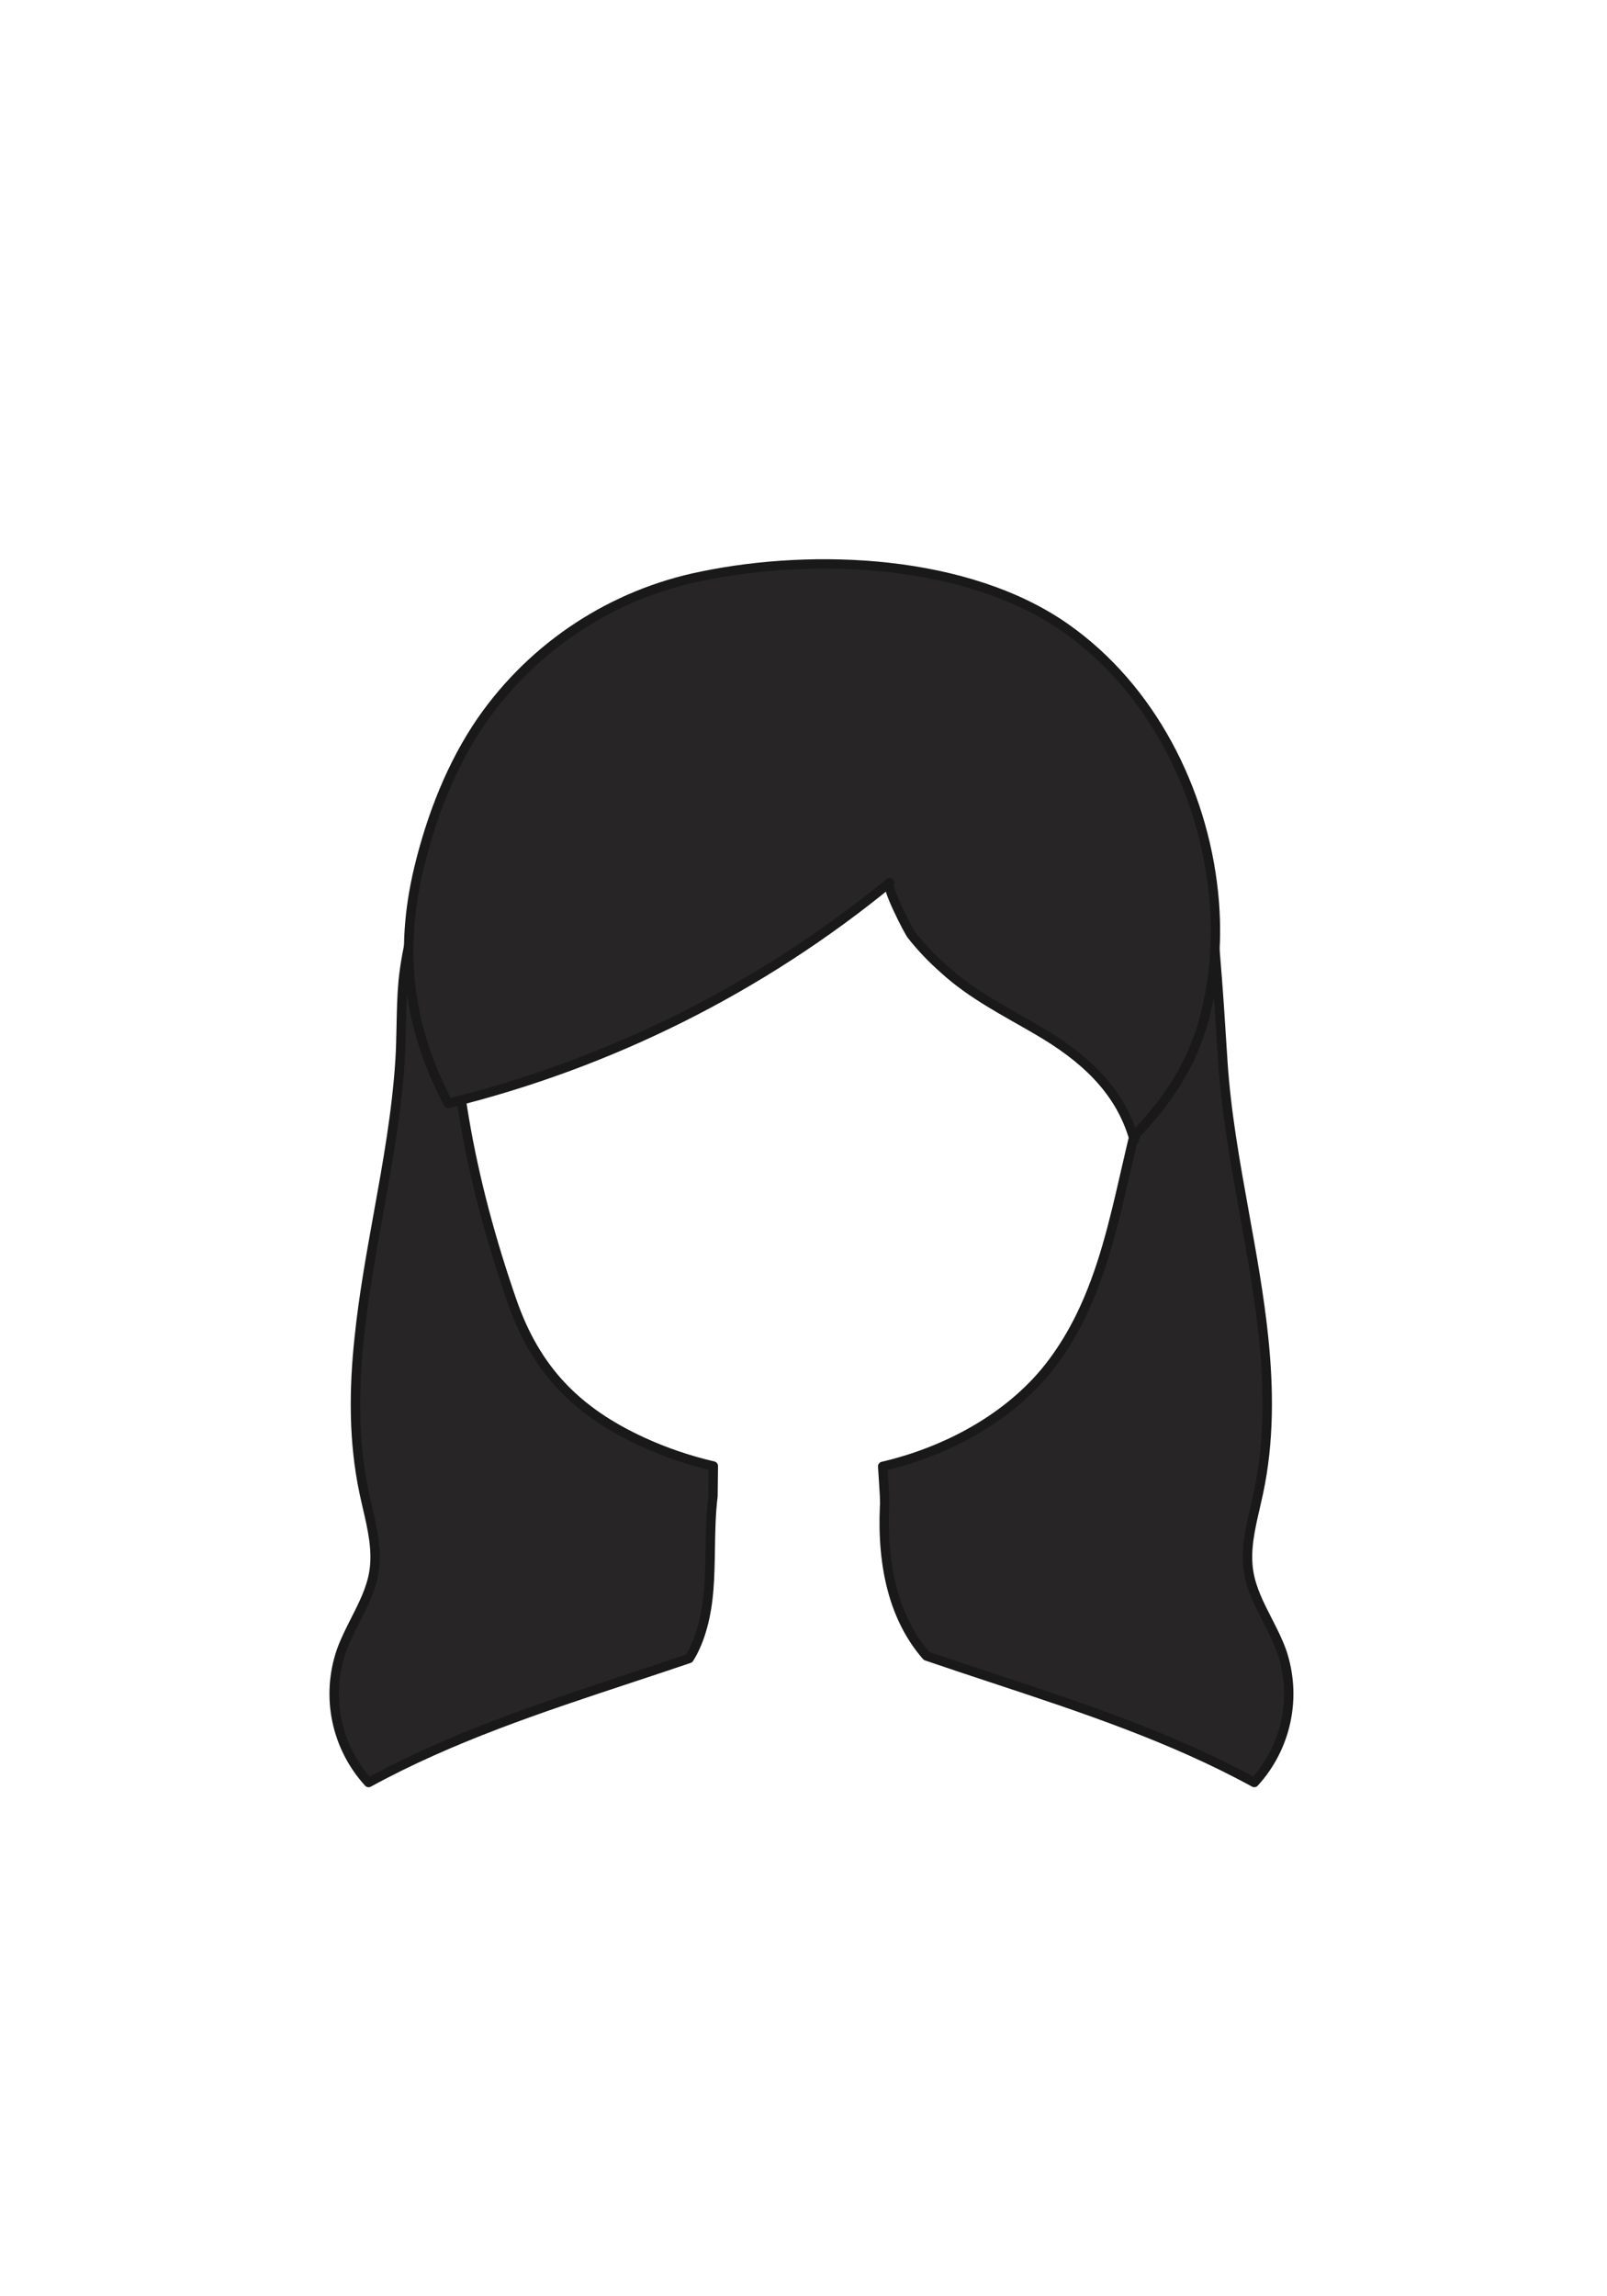
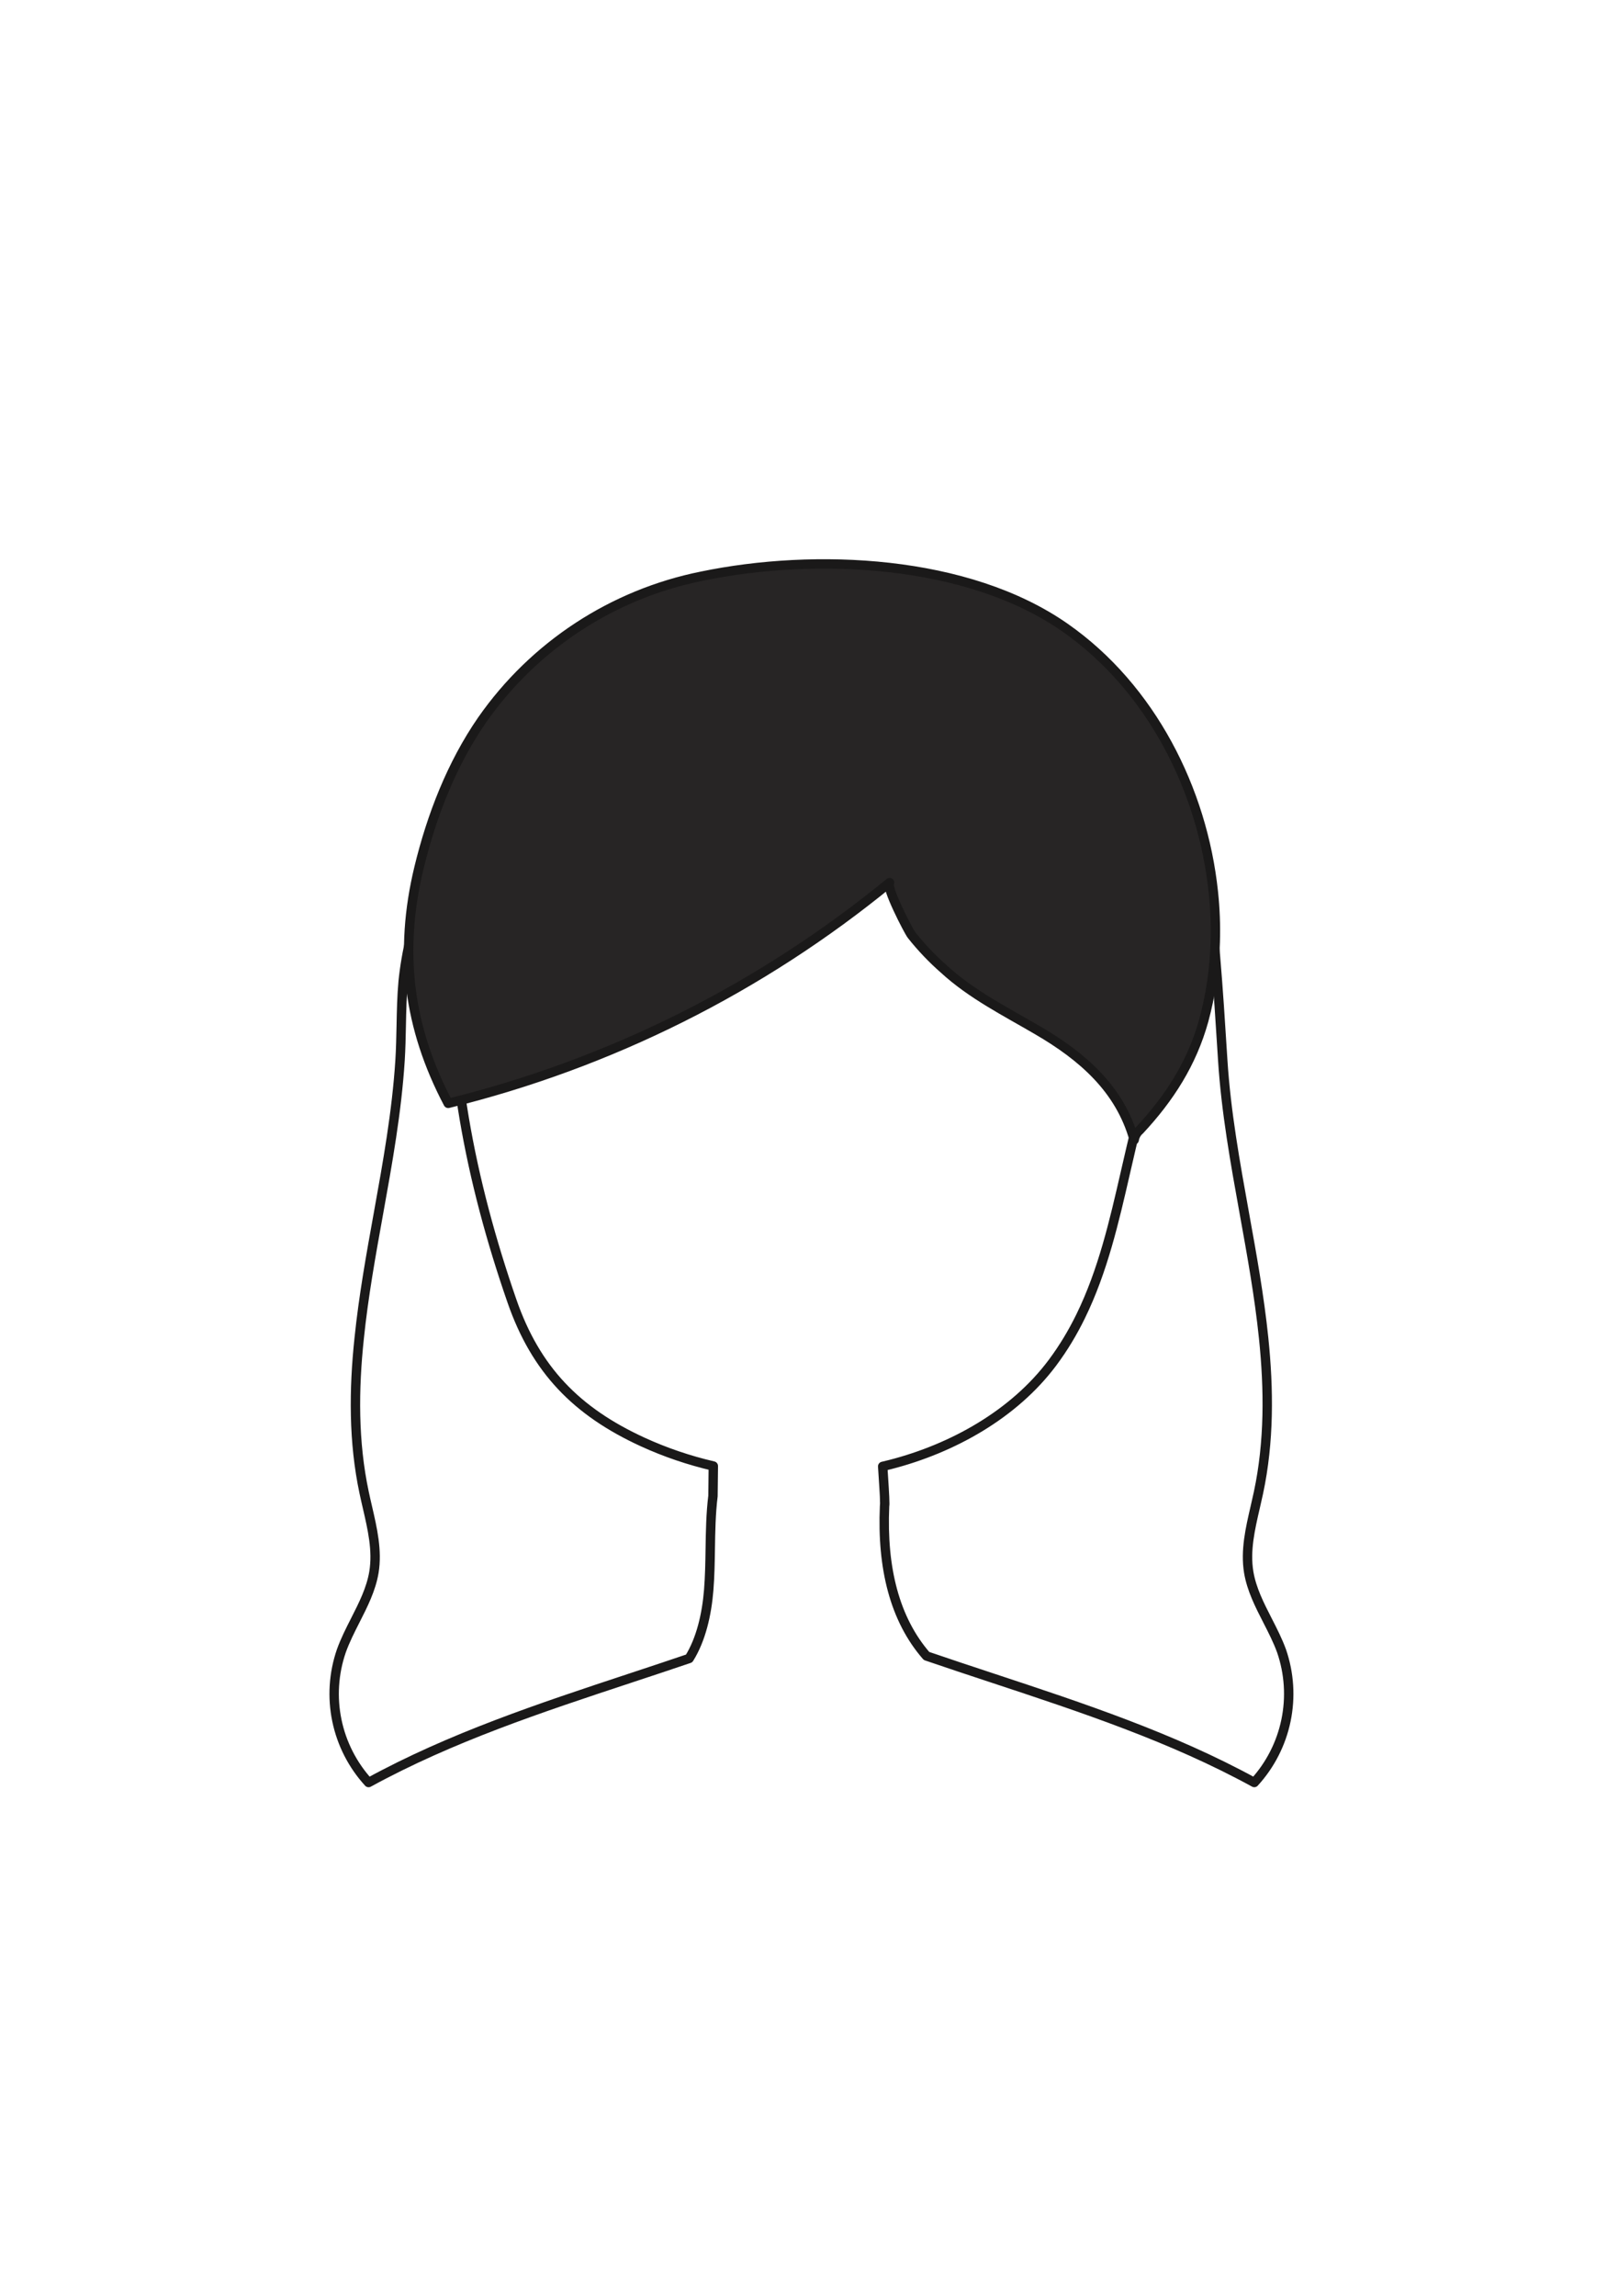
<svg xmlns="http://www.w3.org/2000/svg" width="700" height="1000" viewBox="0 0 700 1000" fill="none">
-   <path fill-rule="evenodd" clip-rule="evenodd" d="M197.858 404.898C199.142 388.223 201.585 371.453 206.658 355.56C206.607 355.24 206.554 354.906 206.499 354.563C205.785 350.102 204.797 343.934 206.063 341.84C193.609 362.32 184.463 384.637 178.962 407.966C177.396 414.379 176.275 420.892 175.607 427.459C175.034 433.84 174.904 440.26 174.774 446.686V446.686V446.686C174.673 451.712 174.572 456.742 174.257 461.759C172.825 484.251 168.83 506.395 164.834 528.54C161.584 546.55 158.334 564.562 156.463 582.763C154.09 605.078 153.906 627.904 158.631 650.076C159.077 652.189 159.568 654.309 160.06 656.433C162.229 665.801 164.419 675.259 162.885 684.663C161.646 692.098 158.222 698.835 154.787 705.593C152.553 709.989 150.314 714.393 148.67 719.004C145.321 728.737 144.658 739.193 146.749 749.271C148.84 759.349 153.609 768.677 160.554 776.274C196.496 756.602 235.44 743.73 274.449 730.836L274.449 730.836L274.45 730.836L274.45 730.836C283.036 727.998 291.625 725.159 300.186 722.247C305.358 713.98 307.862 703.035 308.714 692.44C309.192 686.492 309.287 680.505 309.382 674.52C309.505 666.816 309.628 659.117 310.567 651.512C310.582 651.254 310.633 646.481 310.708 639.475C310.711 639.135 310.715 638.79 310.719 638.439C300.134 635.983 289.805 632.482 279.962 627.968C251.096 614.724 233.391 596.532 222.993 566.555C205.218 515.331 193.675 459.333 197.858 404.898ZM384.496 638.592C384.995 646.089 385.305 651.388 385.305 651.789C385.305 652.435 385.33 652.98 385.353 653.479C385.393 654.359 385.426 655.097 385.305 656C384.138 682.778 389.648 705.167 403.586 721.159C413.186 724.449 422.827 727.635 432.464 730.82C471.479 743.714 510.428 756.586 546.36 776.26C553.305 768.663 558.074 759.335 560.165 749.257C562.256 739.178 561.592 728.723 558.244 718.99C556.584 714.425 554.351 710.063 552.124 705.711C548.642 698.909 545.174 692.132 543.926 684.648C542.393 675.245 544.583 665.787 546.752 656.418C547.244 654.294 547.735 652.175 548.181 650.061C552.906 627.89 552.742 605.063 550.431 582.687C548.553 564.516 545.306 546.533 542.058 528.551C538.054 506.377 534.05 484.205 532.616 461.684L532.529 460.303C530.657 430.603 528.803 401.195 524.311 371.688C524 368.398 523.121 365.187 521.714 362.197C520.993 360.728 519.922 359.457 518.595 358.498C517.268 357.539 515.727 356.92 514.105 356.695C510.219 356.388 506.762 359.15 504.185 362.095C501.745 364.924 499.19 368.573 497.427 372.39C499.618 382.367 501.146 392.496 502.043 402.659C504.612 431.89 502.65 460.6 495.395 488.877C493.58 495.965 491.938 503.131 490.294 510.304L490.294 510.304L490.293 510.305L490.293 510.305L490.293 510.306C485.347 531.886 480.387 553.527 470.694 573.29C467.274 580.268 463.265 587.002 458.456 593.442C441.584 616.008 414.835 630.814 387.896 637.758C386.766 638.049 385.632 638.327 384.496 638.592Z" fill="#272525" />
  <path d="M206.658 355.56L208.607 356.182C208.703 355.878 208.728 355.556 208.678 355.241L206.658 355.56ZM197.858 404.898L195.819 404.741L195.819 404.742L197.858 404.898ZM206.499 354.563L204.479 354.886L204.479 354.886L206.499 354.563ZM206.063 341.84L207.814 342.898C208.397 341.932 208.088 340.676 207.123 340.091C206.158 339.506 204.902 339.813 204.315 340.777L206.063 341.84ZM178.962 407.966L180.949 408.452C180.95 408.446 180.951 408.441 180.953 408.436L178.962 407.966ZM175.607 427.459L173.573 427.252C173.572 427.26 173.571 427.268 173.57 427.275L175.607 427.459ZM174.774 446.686L172.73 446.645C172.729 446.658 172.729 446.672 172.729 446.686H174.774ZM174.774 446.686L176.819 446.727C176.82 446.714 176.82 446.7 176.82 446.686H174.774ZM174.257 461.759L176.299 461.889L176.299 461.887L174.257 461.759ZM164.834 528.54L162.821 528.176L162.821 528.176L164.834 528.54ZM156.463 582.763L158.497 582.979L158.497 582.972L156.463 582.763ZM158.631 650.076L160.632 649.653L160.631 649.649L158.631 650.076ZM160.06 656.433L158.067 656.894L158.067 656.894L160.06 656.433ZM162.885 684.663L164.903 684.999L164.904 684.992L162.885 684.663ZM154.787 705.593L156.61 706.52L156.61 706.52L154.787 705.593ZM148.67 719.004L146.743 718.317C146.741 718.324 146.738 718.332 146.736 718.339L148.67 719.004ZM160.554 776.274L159.044 777.654C159.68 778.35 160.709 778.521 161.536 778.069L160.554 776.274ZM274.449 730.836L275.091 732.778C275.131 732.765 275.17 732.751 275.209 732.735L274.449 730.836ZM274.45 730.836L273.808 728.894C273.768 728.907 273.729 728.921 273.69 728.937L274.45 730.836ZM300.186 722.247L300.845 724.183C301.291 724.031 301.67 723.731 301.92 723.332L300.186 722.247ZM308.714 692.44L310.752 692.604L310.752 692.604L308.714 692.44ZM309.382 674.52L311.428 674.553L311.428 674.553L309.382 674.52ZM310.567 651.512L312.597 651.763C312.602 651.719 312.606 651.675 312.609 651.632L310.567 651.512ZM310.708 639.475L312.753 639.497L312.753 639.497L310.708 639.475ZM310.719 638.439L312.764 638.461C312.774 637.502 312.116 636.664 311.181 636.447L310.719 638.439ZM279.962 627.968L279.11 629.827L279.11 629.827L279.962 627.968ZM222.993 566.555L224.925 565.884L224.925 565.884L222.993 566.555ZM384.496 638.592L384.031 636.6C383.055 636.828 382.388 637.729 382.455 638.728L384.496 638.592ZM385.353 653.479L383.309 653.571L383.309 653.571L385.353 653.479ZM385.305 656L383.278 655.728C383.27 655.789 383.264 655.85 383.262 655.911L385.305 656ZM403.586 721.159L402.044 722.502C402.28 722.773 402.583 722.977 402.923 723.093L403.586 721.159ZM432.464 730.82L431.822 732.762L431.822 732.762L432.464 730.82ZM546.36 776.26L545.378 778.054C546.205 778.507 547.234 778.336 547.87 777.64L546.36 776.26ZM560.165 749.257L562.168 749.672L562.168 749.672L560.165 749.257ZM558.244 718.99L560.178 718.325C560.174 718.313 560.17 718.302 560.166 718.291L558.244 718.99ZM552.124 705.711L553.945 704.779L553.945 704.779L552.124 705.711ZM543.926 684.648L541.908 684.978L541.909 684.985L543.926 684.648ZM546.752 656.418L548.745 656.88L548.745 656.88L546.752 656.418ZM548.181 650.061L546.18 649.635L546.18 649.639L548.181 650.061ZM550.431 582.687L552.465 582.477L552.465 582.477L550.431 582.687ZM542.058 528.551L544.071 528.187L544.071 528.187L542.058 528.551ZM532.616 461.684L530.574 461.812L530.574 461.814L532.616 461.684ZM532.529 460.303L530.487 460.432L530.487 460.432L532.529 460.303ZM524.311 371.688L522.275 371.881C522.279 371.919 522.284 371.957 522.289 371.996L524.311 371.688ZM521.714 362.197L523.564 361.326C523.56 361.316 523.555 361.306 523.55 361.296L521.714 362.197ZM514.105 356.695L514.385 354.669C514.346 354.664 514.306 354.659 514.266 354.656L514.105 356.695ZM504.185 362.095L502.646 360.748C502.642 360.752 502.639 360.756 502.636 360.759L504.185 362.095ZM497.427 372.39L495.57 371.532C495.383 371.937 495.333 372.392 495.429 372.828L497.427 372.39ZM502.043 402.659L504.08 402.48L504.08 402.479L502.043 402.659ZM495.395 488.877L493.413 488.368L493.413 488.37L495.395 488.877ZM490.294 510.304L488.3 509.847C488.293 509.877 488.287 509.907 488.281 509.938L490.294 510.304ZM490.293 510.306L492.287 510.763C492.294 510.732 492.3 510.702 492.306 510.672L490.293 510.306ZM470.694 573.29L468.857 572.389L468.857 572.39L470.694 573.29ZM458.456 593.442L460.095 594.667L460.095 594.666L458.456 593.442ZM387.896 637.758L388.406 639.738L388.406 639.738L387.896 637.758ZM204.71 354.938C199.57 371.039 197.109 387.981 195.819 404.741L199.898 405.055C201.175 388.464 203.6 371.867 208.607 356.182L204.71 354.938ZM204.479 354.886C204.535 355.23 204.588 355.561 204.638 355.879L208.678 355.241C208.627 354.918 208.574 354.582 208.519 354.239L204.479 354.886ZM204.312 340.782C203.745 341.722 203.539 342.889 203.458 343.923C203.372 345.013 203.406 346.236 203.499 347.468C203.685 349.93 204.125 352.675 204.479 354.886L208.519 354.239C208.159 351.99 207.749 349.421 207.578 347.16C207.493 346.031 207.473 345.04 207.536 344.245C207.603 343.394 207.749 343.005 207.814 342.898L204.312 340.782ZM180.953 408.436C186.405 385.315 195.469 363.199 207.811 342.903L204.315 340.777C191.75 361.441 182.522 383.958 176.971 407.497L180.953 408.436ZM177.642 427.666C178.301 421.192 179.405 414.772 180.949 408.452L176.975 407.481C175.387 413.985 174.25 420.591 173.573 427.252L177.642 427.666ZM176.819 446.727C176.949 440.289 177.078 433.94 177.645 427.642L173.57 427.275C172.989 433.739 172.859 440.231 172.73 446.645L176.819 446.727ZM176.82 446.686V446.686H172.729V446.686H176.82ZM176.82 446.686V446.686H172.729V446.686H176.82ZM176.299 461.887C176.616 456.819 176.718 451.746 176.819 446.727L172.73 446.645C172.628 451.678 172.527 456.664 172.216 461.632L176.299 461.887ZM166.847 528.903C170.839 506.777 174.857 484.518 176.299 461.889L172.216 461.629C170.792 483.984 166.82 506.012 162.821 528.176L166.847 528.903ZM158.497 582.972C160.36 564.861 163.595 546.926 166.847 528.903L162.821 528.176C159.574 546.174 156.309 564.262 154.428 582.554L158.497 582.972ZM160.631 649.649C155.967 627.762 156.137 605.17 158.497 582.979L154.429 582.547C152.043 604.986 151.845 628.046 156.63 650.502L160.631 649.649ZM162.052 655.971C161.56 653.844 161.073 651.744 160.632 649.653L156.63 650.498C157.08 652.634 157.576 654.773 158.067 656.894L162.052 655.971ZM164.904 684.992C166.514 675.122 164.204 665.262 162.052 655.971L158.067 656.894C160.254 666.34 162.324 675.396 160.867 684.333L164.904 684.992ZM156.61 706.52C160.019 699.813 163.603 692.797 164.903 684.999L160.868 684.326C159.689 691.4 156.424 697.858 152.964 704.666L156.61 706.52ZM150.596 719.691C152.19 715.224 154.366 710.936 156.61 706.52L152.964 704.666C150.74 709.042 148.439 713.562 146.743 718.317L150.596 719.691ZM148.752 748.855C146.735 739.137 147.375 729.055 150.604 719.67L146.736 718.339C143.268 728.419 142.581 739.248 144.746 749.686L148.752 748.855ZM162.063 774.894C155.367 767.569 150.768 758.573 148.752 748.855L144.746 749.686C146.912 760.124 151.851 769.786 159.044 777.654L162.063 774.894ZM273.807 728.894C234.829 741.778 195.705 754.703 159.571 774.48L161.536 778.069C197.287 758.5 236.052 745.682 275.091 732.778L273.807 728.894ZM273.69 728.937L273.69 728.937L275.209 732.735L275.209 732.735L273.69 728.937ZM273.69 728.937L273.69 728.937L275.209 732.735L275.209 732.735L273.69 728.937ZM273.69 728.937L273.69 728.937L275.209 732.735L275.21 732.735L273.69 728.937ZM299.527 720.31C290.976 723.22 282.395 726.056 273.808 728.894L275.092 732.778C283.676 729.941 292.274 727.099 300.845 724.183L299.527 720.31ZM306.675 692.276C305.836 702.716 303.377 713.29 298.452 721.162L301.92 723.332C307.339 714.67 309.888 703.354 310.752 692.604L306.675 692.276ZM307.337 674.488C307.242 680.483 307.147 686.405 306.675 692.276L310.752 692.604C311.237 686.579 311.332 680.526 311.428 674.553L307.337 674.488ZM308.537 651.262C307.582 658.993 307.46 666.802 307.337 674.488L311.428 674.553C311.551 666.83 311.674 659.24 312.597 651.763L308.537 651.262ZM308.663 639.453C308.625 642.957 308.594 645.9 308.57 648.001C308.558 649.051 308.548 649.889 308.539 650.48C308.535 650.775 308.532 651.007 308.529 651.172C308.526 651.365 308.524 651.413 308.525 651.393L312.609 651.632C312.628 651.308 312.679 646.442 312.753 639.497L308.663 639.453ZM308.674 638.417C308.67 638.768 308.666 639.113 308.663 639.453L312.753 639.497C312.757 639.157 312.76 638.812 312.764 638.461L308.674 638.417ZM279.11 629.827C289.081 634.4 299.541 637.945 310.256 640.432L311.181 636.447C300.727 634.021 290.53 630.564 280.815 626.109L279.11 629.827ZM221.061 567.225C231.656 597.774 249.781 616.371 279.11 629.827L280.815 626.109C252.411 613.077 235.125 595.29 224.925 565.884L221.061 567.225ZM195.819 404.742C191.607 459.553 203.232 515.846 221.061 567.225L224.925 565.884C207.205 514.816 195.743 459.113 199.898 405.055L195.819 404.742ZM387.351 651.789C387.351 651.299 387.032 645.894 386.537 638.456L382.455 638.728C382.704 642.473 382.906 645.668 383.046 647.975C383.116 649.129 383.17 650.059 383.207 650.724C383.225 651.057 383.239 651.321 383.248 651.512C383.258 651.728 383.26 651.799 383.26 651.789H387.351ZM387.396 653.386C387.373 652.886 387.351 652.384 387.351 651.789H383.26C383.26 652.487 383.287 653.074 383.309 653.571L387.396 653.386ZM387.332 656.272C387.481 655.164 387.435 654.256 387.396 653.386L383.309 653.571C383.35 654.463 383.372 655.03 383.278 655.728L387.332 656.272ZM405.128 719.815C391.66 704.362 386.194 682.571 387.349 656.089L383.262 655.911C382.081 682.986 387.636 705.971 402.044 722.502L405.128 719.815ZM433.106 728.878C423.467 725.692 413.837 722.51 404.249 719.224L402.923 723.093C412.536 726.388 422.187 729.578 431.822 732.762L433.106 728.878ZM547.343 774.466C511.22 754.688 472.091 741.762 433.106 728.878L431.822 732.762C470.868 745.666 509.637 758.485 545.378 778.054L547.343 774.466ZM558.162 748.841C556.146 758.559 551.547 767.554 544.851 774.88L547.87 777.64C555.063 769.772 560.002 760.11 562.168 749.672L558.162 748.841ZM556.31 719.655C559.539 729.041 560.179 739.123 558.162 748.841L562.168 749.672C564.333 739.234 563.646 728.405 560.178 718.325L556.31 719.655ZM550.303 706.643C552.541 711.015 554.713 715.264 556.322 719.689L560.166 718.291C558.456 713.587 556.162 709.111 553.945 704.779L550.303 706.643ZM541.909 684.985C543.217 692.835 546.848 699.892 550.303 706.643L553.945 704.779C550.437 697.926 547.13 691.43 545.944 684.312L541.909 684.985ZM544.759 655.957C542.608 665.248 540.298 675.108 541.908 684.978L545.945 684.319C544.487 675.382 546.557 666.325 548.745 656.88L544.759 655.957ZM546.18 649.639C545.738 651.729 545.252 653.829 544.759 655.957L548.745 656.88C549.236 654.759 549.731 652.62 550.182 650.484L546.18 649.639ZM548.396 582.897C550.695 605.152 550.845 627.747 546.18 649.635L550.181 650.488C554.966 628.033 554.789 604.974 552.465 582.477L548.396 582.897ZM540.046 528.914C543.295 546.909 546.528 564.816 548.396 582.897L552.465 582.477C550.578 564.215 547.316 546.156 544.071 528.187L540.046 528.914ZM530.574 461.814C532.017 484.472 536.045 506.76 540.046 528.914L544.071 528.187C540.063 505.994 536.082 483.938 534.657 461.554L530.574 461.814ZM530.487 460.432L530.574 461.812L534.657 461.555L534.57 460.174L530.487 460.432ZM522.289 371.996C526.765 401.399 528.614 430.718 530.487 460.432L534.57 460.174C532.699 430.489 530.841 400.991 526.333 371.38L522.289 371.996ZM519.863 363.068C521.17 365.845 521.986 368.826 522.275 371.881L526.348 371.495C526.014 367.97 525.072 364.53 523.564 361.326L519.863 363.068ZM517.397 360.155C518.452 360.918 519.304 361.929 519.877 363.098L523.55 361.296C522.681 359.526 521.392 357.996 519.794 356.84L517.397 360.155ZM513.825 358.721C515.115 358.9 516.341 359.392 517.397 360.155L519.794 356.84C518.196 355.685 516.339 354.939 514.385 354.669L513.825 358.721ZM505.724 363.442C508.25 360.555 511.112 358.511 513.944 358.734L514.266 354.656C509.326 354.266 505.274 357.744 502.646 360.748L505.724 363.442ZM499.283 373.248C500.949 369.643 503.387 366.153 505.734 363.431L502.636 360.759C500.104 363.696 497.431 367.503 495.57 371.532L499.283 373.248ZM504.08 402.479C503.176 392.233 501.635 382.017 499.424 371.951L495.429 372.828C497.601 382.717 499.116 392.76 500.005 402.839L504.08 402.479ZM497.376 489.385C504.694 460.866 506.668 431.922 504.08 402.48L500.005 402.838C502.556 431.858 500.607 460.335 493.413 488.368L497.376 489.385ZM492.287 510.761C493.932 503.584 495.569 496.443 497.376 489.384L493.413 488.37C491.591 495.487 489.943 502.678 488.3 509.847L492.287 510.761ZM492.306 510.67L492.306 510.67L488.281 509.938L488.281 509.938L492.306 510.67ZM492.306 510.671L492.306 510.67L488.281 509.938L488.281 509.939L492.306 510.671ZM492.306 510.671L492.306 510.671L488.281 509.939L488.281 509.939L492.306 510.671ZM492.306 510.672L492.306 510.671L488.281 509.939L488.281 509.94L492.306 510.672ZM472.53 574.19C482.345 554.179 487.35 532.302 492.287 510.763L488.3 509.849C483.344 531.47 478.428 552.875 468.857 572.389L472.53 574.19ZM460.095 594.666C464.987 588.114 469.061 581.269 472.531 574.19L468.857 572.39C465.487 579.266 461.542 585.891 456.817 592.219L460.095 594.666ZM388.406 639.738C415.664 632.713 442.871 617.702 460.095 594.667L456.818 592.217C440.297 614.314 414.006 628.916 387.385 635.777L388.406 639.738ZM384.961 640.584C386.112 640.315 387.261 640.033 388.406 639.738L387.385 635.777C386.271 636.064 385.152 636.339 384.031 636.6L384.961 640.584Z" fill="#1A1919" />
  <path d="M529.35 410.244C529.573 402.932 529.293 395.612 528.511 388.338C523.807 343.913 501.431 299.611 464.082 273.43C421.436 243.547 354.961 240.704 305.607 250.931C266.863 258.729 232.616 281.16 209.986 313.56C196.691 332.786 187.957 355.388 182.496 377.948C173.66 414.58 177.853 447.49 195.238 480.502C265.689 463.185 331.379 430.341 387.503 384.37C385.642 385.904 395.542 405.172 397.055 407.197C401.319 412.579 406.063 417.563 411.23 422.087C423.236 433.111 438.004 440.495 451.974 448.676C471.343 459.967 487.808 474.1 494.047 496.395C494.304 494.744 495.146 493.241 496.419 492.161C509.448 478.171 519.184 463.014 524.339 444.463C527.369 433.298 529.051 421.81 529.35 410.244Z" fill="#272525" stroke="#1A1919" stroke-width="4.091" stroke-linecap="round" stroke-linejoin="round" />
</svg>